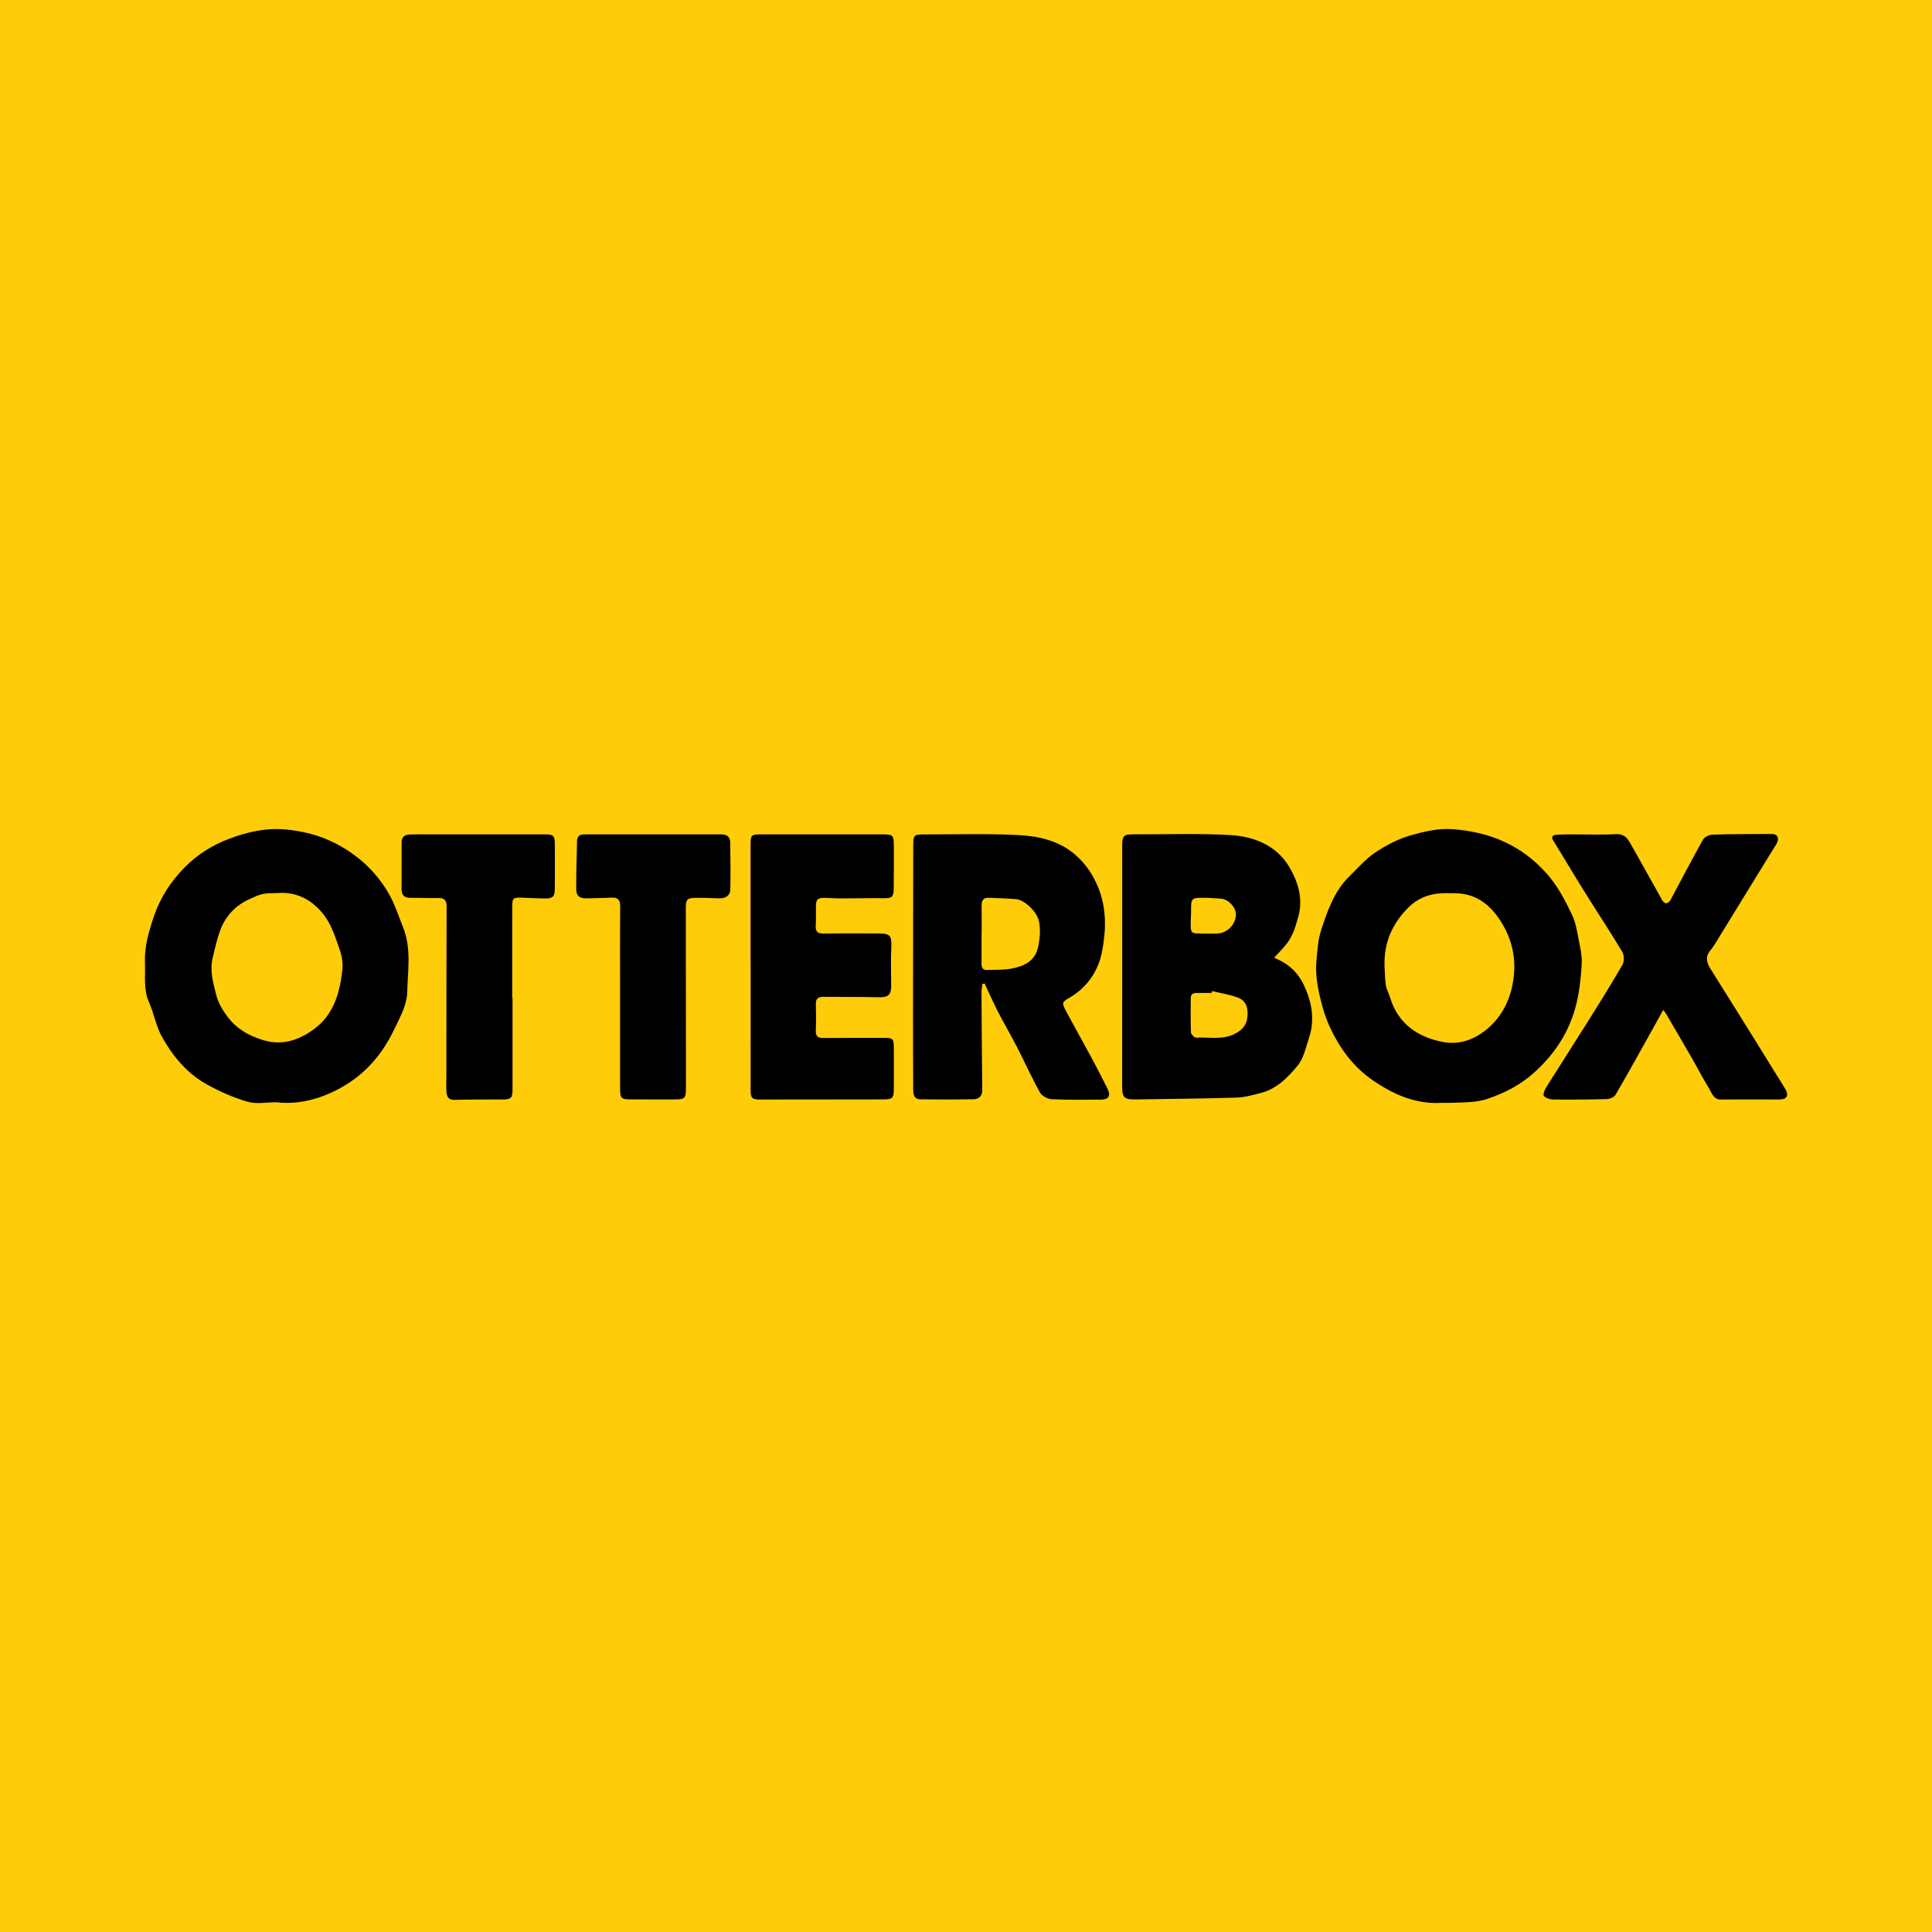
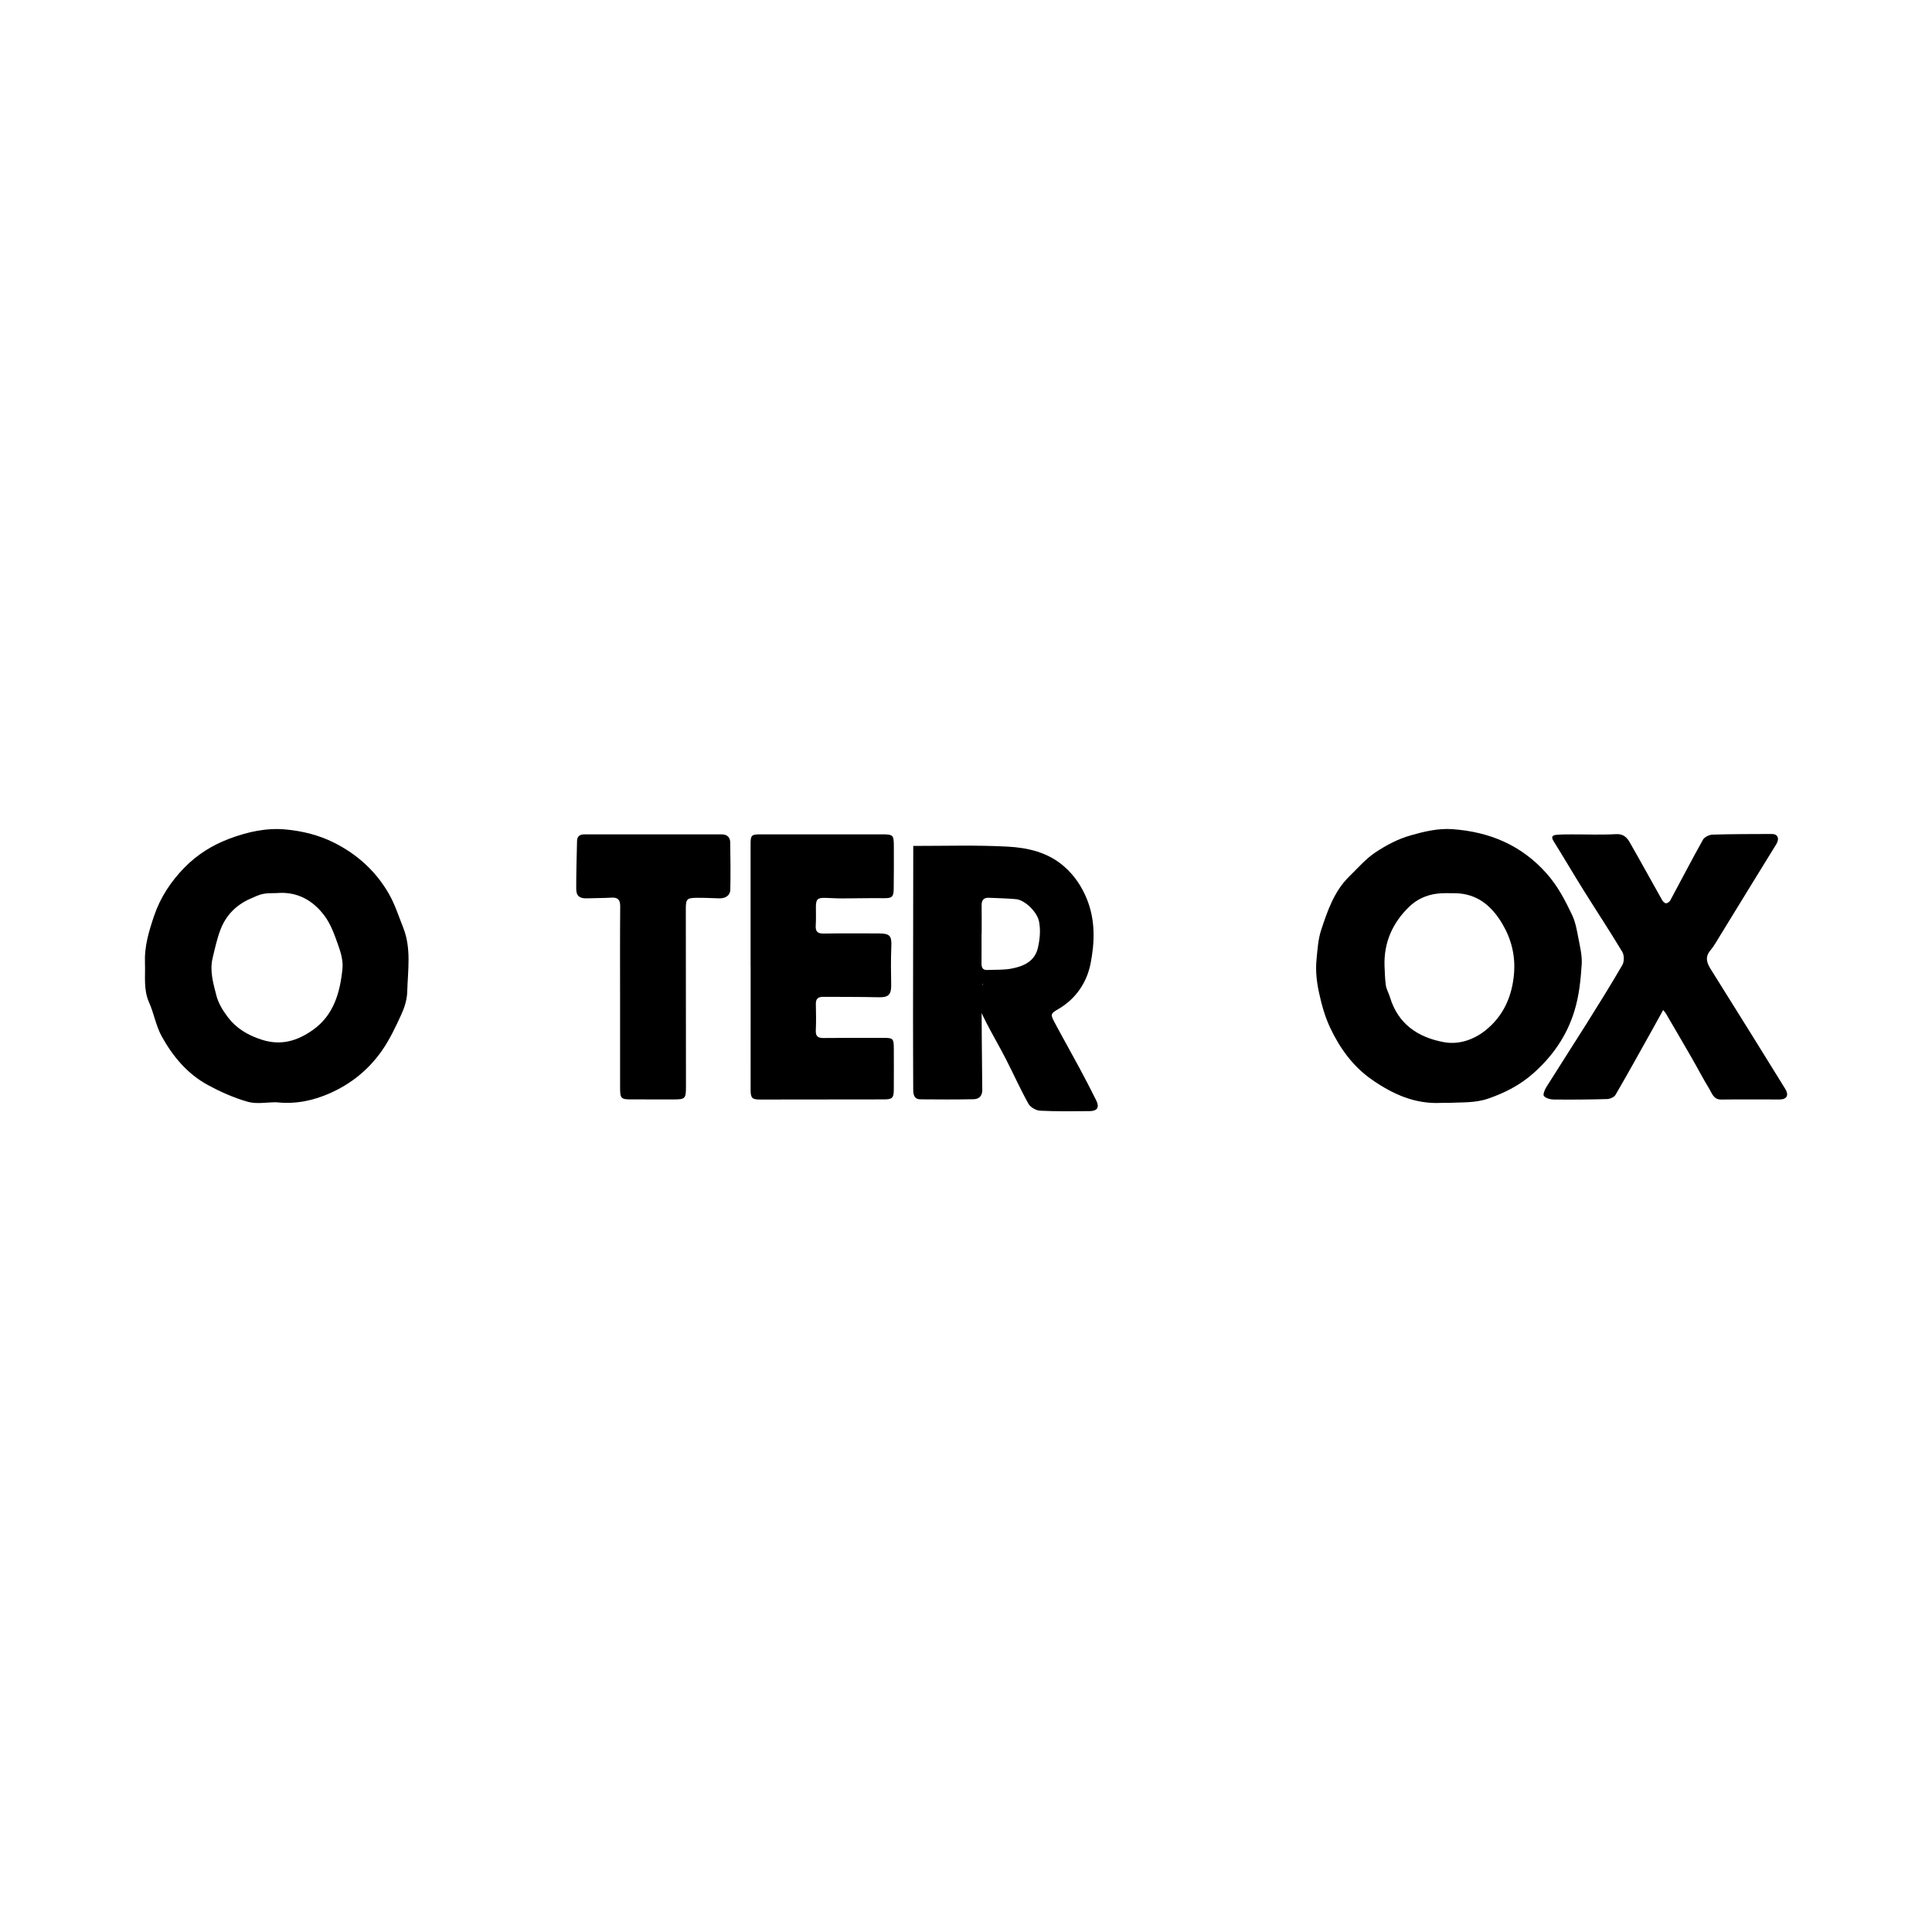
<svg xmlns="http://www.w3.org/2000/svg" version="1.1" id="Layer_1" x="0px" y="0px" width="200px" height="200px" viewBox="0 0 200 200" enable-background="new 0 0 200 200" xml:space="preserve">
-   <rect fill="#FECC09" width="200" height="200" />
  <g>
    <path d="M149.97,114.168c-0.264,0-0.529-0.012-0.793,0.002c-2.688,0.141-4.989-0.899-7.125-2.38   c-1.973-1.368-3.338-3.244-4.354-5.4c-0.542-1.151-0.87-2.342-1.145-3.59c-0.258-1.175-0.381-2.312-0.266-3.481   c0.101-1.023,0.163-2.081,0.48-3.045c0.662-2.007,1.352-4.034,2.93-5.568c0.87-0.845,1.678-1.795,2.673-2.458   c1.117-0.745,2.362-1.403,3.645-1.766c1.402-0.397,2.845-0.758,4.372-0.645c3.846,0.284,7.117,1.661,9.718,4.586   c1.147,1.29,1.922,2.782,2.644,4.305c0.341,0.721,0.484,1.548,0.636,2.343c0.175,0.914,0.411,1.855,0.352,2.767   c-0.105,1.608-0.265,3.208-0.745,4.791c-0.794,2.616-2.276,4.717-4.275,6.49c-1.348,1.196-2.909,2.001-4.637,2.601   C152.701,114.197,151.346,114.095,149.97,114.168z M143.325,99.992c0.041,0.672,0.038,1.35,0.138,2.013   c0.063,0.416,0.299,0.803,0.422,1.214c0.838,2.788,2.895,4.171,5.592,4.666c1.543,0.283,3.063-0.255,4.246-1.18   c1.885-1.473,2.822-3.546,3.011-5.956c0.144-1.838-0.284-3.538-1.201-5.094c-1.094-1.857-2.608-3.164-4.916-3.188   c-0.625-0.006-1.257-0.031-1.873,0.047c-1.079,0.137-2.067,0.583-2.843,1.33C144.171,95.511,143.245,97.548,143.325,99.992z" />
    <path d="M28.59,114.105c-0.985,0-2.029,0.21-2.94-0.048c-1.43-0.406-2.825-1.027-4.136-1.739c-2.114-1.146-3.629-2.964-4.772-5.032   c-0.599-1.083-0.803-2.377-1.312-3.519c-0.599-1.345-0.368-2.732-0.424-4.109c-0.067-1.674,0.399-3.225,0.928-4.798   c0.658-1.96,1.757-3.614,3.166-5.054c1.307-1.337,2.881-2.323,4.653-2.988c1.901-0.712,3.844-1.144,5.874-0.947   c1.716,0.166,3.383,0.578,4.94,1.357c2.44,1.222,4.388,2.998,5.727,5.367c0.601,1.064,0.975,2.257,1.433,3.399   c0.875,2.179,0.489,4.453,0.428,6.691c-0.021,0.787-0.278,1.612-0.611,2.335c-0.603,1.31-1.225,2.64-2.054,3.809   c-1.357,1.916-3.138,3.366-5.327,4.337C32.368,113.962,30.535,114.324,28.59,114.105z M28.666,92.45   c-0.48,0.024-0.971-0.01-1.435,0.087c-0.453,0.095-0.885,0.309-1.314,0.497c-1.496,0.654-2.558,1.756-3.121,3.274   c-0.344,0.927-0.555,1.907-0.786,2.873c-0.318,1.331,0.067,2.626,0.392,3.881c0.207,0.801,0.682,1.578,1.193,2.247   c0.88,1.153,2.047,1.85,3.485,2.317c2.047,0.664,3.741,0.103,5.319-1.013c2.158-1.527,2.812-3.891,3.055-6.357   c0.076-0.772-0.161-1.62-0.429-2.371c-0.379-1.063-0.764-2.185-1.425-3.074C32.409,93.208,30.773,92.272,28.666,92.45z" />
-     <path d="M131.892,99.147c1.471,0.582,2.475,1.526,3.084,2.825c0.831,1.771,1.173,3.6,0.51,5.541   c-0.338,0.991-0.512,2.035-1.216,2.872c-1.037,1.235-2.156,2.361-3.786,2.77c-0.801,0.201-1.618,0.442-2.434,0.467   c-3.481,0.104-6.965,0.14-10.448,0.19c-1.254,0.018-1.436-0.181-1.436-1.39c0.003-8.267,0-16.533,0.005-24.8   c0.001-1.152,0.126-1.257,1.298-1.253c3.292,0.012,6.592-0.111,9.874,0.077c2.503,0.143,4.851,1.089,6.167,3.378   c0.863,1.501,1.409,3.197,0.887,5.077c-0.28,1.009-0.556,1.969-1.199,2.796c-0.218,0.28-0.462,0.539-0.699,0.803   C132.32,98.7,132.131,98.894,131.892,99.147z M125.464,102.594c-0.014,0.066-0.027,0.131-0.041,0.197c-0.527,0-1.055-0.001-1.582,0   c-0.372,0.001-0.58,0.159-0.578,0.562c0.006,1.173-0.028,2.348,0.024,3.518c0.009,0.2,0.368,0.559,0.548,0.549   c1.342-0.078,2.714,0.268,4.021-0.41c0.708-0.367,1.155-0.863,1.257-1.598c0.124-0.891-0.008-1.794-0.988-2.15   C127.271,102.951,126.354,102.81,125.464,102.594z M125.002,96.638c0.36,0,0.722,0.022,1.081-0.004   c1.005-0.072,1.847-0.97,1.857-1.957c0.008-0.757-0.796-1.611-1.549-1.65c-0.528-0.027-1.055-0.079-1.582-0.086   c-1.522-0.022-1.522-0.016-1.508,1.526c0.001,0.12-0.012,0.24-0.016,0.36C123.221,96.856,123.12,96.622,125.002,96.638z" />
-     <path d="M101.7,101.848c-0.034,0.271-0.099,0.542-0.097,0.813c0.019,3.385,0.04,6.771,0.081,10.156   c0.008,0.653-0.348,0.964-0.908,0.975c-1.826,0.036-3.653,0.027-5.479,0.011c-0.705-0.006-0.76-0.532-0.761-1.071   c-0.006-2.451-0.021-4.903-0.019-7.354c0.003-5.936,0.013-11.872,0.023-17.808c0.002-1.129,0.055-1.192,1.177-1.191   c3.268,0.003,6.544-0.103,9.803,0.074c2.059,0.112,4.128,0.591,5.775,2.018c1.073,0.929,1.854,2.068,2.397,3.411   c0.888,2.195,0.813,4.472,0.383,6.661c-0.384,1.955-1.505,3.659-3.344,4.726c-0.801,0.465-0.831,0.543-0.387,1.376   c0.841,1.578,1.723,3.134,2.57,4.709c0.597,1.11,1.181,2.227,1.738,3.357c0.361,0.733,0.12,1.117-0.684,1.122   c-1.706,0.009-3.415,0.041-5.117-0.044c-0.423-0.021-1.005-0.352-1.206-0.712c-0.847-1.521-1.559-3.115-2.355-4.665   c-0.641-1.248-1.354-2.46-1.996-3.708c-0.485-0.943-0.907-1.918-1.357-2.878C101.858,101.833,101.779,101.84,101.7,101.848z    M101.621,96.681c-0.004,0-0.008,0-0.012,0c0,1.009,0.006,2.019-0.003,3.028c-0.004,0.416,0.098,0.725,0.59,0.704   c0.839-0.036,1.694,0.009,2.512-0.144c1.259-0.236,2.421-0.75,2.739-2.166c0.195-0.872,0.29-1.752,0.118-2.689   c-0.185-1.005-1.472-2.247-2.377-2.332c-0.931-0.088-1.87-0.098-2.805-0.145c-0.557-0.028-0.775,0.248-0.766,0.788   C101.632,94.71,101.621,95.696,101.621,96.681z" />
+     <path d="M101.7,101.848c-0.034,0.271-0.099,0.542-0.097,0.813c0.019,3.385,0.04,6.771,0.081,10.156   c0.008,0.653-0.348,0.964-0.908,0.975c-1.826,0.036-3.653,0.027-5.479,0.011c-0.705-0.006-0.76-0.532-0.761-1.071   c-0.006-2.451-0.021-4.903-0.019-7.354c0.003-5.936,0.013-11.872,0.023-17.808c3.268,0.003,6.544-0.103,9.803,0.074c2.059,0.112,4.128,0.591,5.775,2.018c1.073,0.929,1.854,2.068,2.397,3.411   c0.888,2.195,0.813,4.472,0.383,6.661c-0.384,1.955-1.505,3.659-3.344,4.726c-0.801,0.465-0.831,0.543-0.387,1.376   c0.841,1.578,1.723,3.134,2.57,4.709c0.597,1.11,1.181,2.227,1.738,3.357c0.361,0.733,0.12,1.117-0.684,1.122   c-1.706,0.009-3.415,0.041-5.117-0.044c-0.423-0.021-1.005-0.352-1.206-0.712c-0.847-1.521-1.559-3.115-2.355-4.665   c-0.641-1.248-1.354-2.46-1.996-3.708c-0.485-0.943-0.907-1.918-1.357-2.878C101.858,101.833,101.779,101.84,101.7,101.848z    M101.621,96.681c-0.004,0-0.008,0-0.012,0c0,1.009,0.006,2.019-0.003,3.028c-0.004,0.416,0.098,0.725,0.59,0.704   c0.839-0.036,1.694,0.009,2.512-0.144c1.259-0.236,2.421-0.75,2.739-2.166c0.195-0.872,0.29-1.752,0.118-2.689   c-0.185-1.005-1.472-2.247-2.377-2.332c-0.931-0.088-1.87-0.098-2.805-0.145c-0.557-0.028-0.775,0.248-0.766,0.788   C101.632,94.71,101.621,95.696,101.621,96.681z" />
    <path d="M172.172,104.556c-0.427,0.772-0.812,1.474-1.203,2.173c-1.236,2.209-2.459,4.425-3.733,6.612   c-0.14,0.24-0.575,0.426-0.879,0.434c-1.848,0.053-3.699,0.066-5.548,0.046c-0.343-0.004-0.786-0.134-0.986-0.371   c-0.118-0.139,0.085-0.646,0.256-0.918c1.366-2.185,2.772-4.346,4.141-6.53c1.268-2.022,2.534-4.046,3.728-6.111   c0.199-0.345,0.197-1.01-0.007-1.35c-1.287-2.146-2.67-4.235-3.995-6.358c-1.06-1.699-2.073-3.427-3.131-5.127   c-0.258-0.415-0.116-0.594,0.281-0.632c0.524-0.05,1.054-0.047,1.582-0.049c1.539-0.004,3.081,0.062,4.615-0.025   c0.758-0.043,1.127,0.344,1.423,0.859c1.139,1.987,2.236,3.997,3.362,5.992c0.079,0.14,0.265,0.311,0.395,0.306   c0.152-0.006,0.358-0.156,0.436-0.3c1.129-2.093,2.219-4.207,3.382-6.281c0.158-0.281,0.653-0.515,0.999-0.526   c2.041-0.063,4.085-0.057,6.128-0.066c0.62-0.003,0.823,0.468,0.454,1.071c-0.909,1.489-1.831,2.969-2.744,4.456   c-1.023,1.664-2.039,3.333-3.065,4.996c-0.326,0.528-0.629,1.08-1.023,1.552c-0.565,0.676-0.337,1.288,0.043,1.9   c1.412,2.276,2.84,4.541,4.255,6.814c1.159,1.861,2.309,3.728,3.466,5.591c0.399,0.643,0.188,1.098-0.555,1.103   c-2.019,0.013-4.039-0.023-6.059,0.008c-0.812,0.013-0.96-0.644-1.252-1.12c-0.647-1.054-1.214-2.155-1.831-3.228   c-0.882-1.534-1.779-3.06-2.671-4.588C172.388,104.813,172.321,104.746,172.172,104.556z" />
    <path d="M77.7,99.975c0-4.184-0.001-8.368,0-12.552c0-0.982,0.074-1.051,1.077-1.051c4.16,0,8.32-0.001,12.48-0.001   c1.211,0,1.27,0.053,1.273,1.257c0.004,1.467,0.006,2.934-0.013,4.4c-0.011,0.846-0.204,0.963-1.051,0.952   c-1.441-0.019-2.883,0.022-4.325,0.024c-0.576,0.001-1.152-0.044-1.728-0.057c-0.771-0.018-0.943,0.145-0.951,0.901   c-0.007,0.649,0.027,1.301-0.017,1.947c-0.043,0.625,0.181,0.856,0.817,0.846c1.899-0.03,3.799-0.016,5.699-0.012   c1.184,0.003,1.357,0.243,1.308,1.407c-0.055,1.296-0.04,2.596-0.014,3.893c0.021,1.045-0.278,1.331-1.292,1.307   c-1.922-0.045-3.845-0.033-5.768-0.044c-0.495-0.003-0.751,0.204-0.738,0.74c0.022,0.913,0.036,1.829-0.005,2.741   c-0.028,0.621,0.239,0.788,0.809,0.782c2.068-0.022,4.136-0.016,6.204-0.016c0.98,0,1.059,0.077,1.062,1.073   c0.005,1.419,0.008,2.837-0.001,4.256c-0.005,0.91-0.149,1.041-1.05,1.042c-4.256,0.004-8.512,0.006-12.768,0.014   c-0.847,0.001-1.002-0.13-1.004-1.004c-0.006-2.765,0.001-5.531,0.002-8.296c0.001-1.515,0-3.03,0-4.545   C77.704,99.975,77.702,99.975,77.7,99.975z" />
-     <path d="M53.056,103.341c0,3.147-0.001,6.295,0.001,9.442c0,0.885-0.158,1.036-1.047,1.037c-1.657,0.002-3.315-0.007-4.971,0.037   c-0.596,0.016-0.775-0.313-0.819-0.776c-0.044-0.476-0.011-0.96-0.011-1.44c0.005-5.934,0.003-11.869,0.024-17.803   c0.002-0.665-0.246-0.893-0.895-0.875c-0.958,0.027-1.919-0.032-2.878-0.023c-0.614,0.006-0.889-0.294-0.891-0.871   c-0.005-1.633,0-3.267,0.006-4.9c0.002-0.552,0.35-0.769,0.838-0.783c0.744-0.022,1.489-0.013,2.234-0.013   c3.916,0,7.833,0,11.749,0.001c0.905,0,1.033,0.116,1.04,1.043c0.012,1.537,0.01,3.075-0.002,4.612   c-0.006,0.773-0.222,0.989-0.99,0.982c-0.792-0.007-1.583-0.052-2.374-0.083c-0.962-0.038-1.043,0.028-1.044,0.971   c-0.004,3.147-0.002,6.295-0.002,9.442C53.034,103.341,53.045,103.341,53.056,103.341z" />
    <path d="M64.191,103.23c0-3.126-0.016-6.252,0.012-9.377c0.006-0.686-0.213-0.97-0.907-0.929c-0.839,0.05-1.681,0.038-2.522,0.071   c-0.754,0.029-1.12-0.223-1.123-0.974c-0.007-1.658,0.048-3.315,0.085-4.973c0.011-0.479,0.291-0.673,0.752-0.673   c4.737,0.002,9.473,0.002,14.21-0.001c0.561,0,0.884,0.285,0.893,0.82c0.028,1.634,0.043,3.269,0.01,4.903   c-0.012,0.605-0.496,0.919-1.168,0.899c-0.769-0.022-1.538-0.063-2.306-0.055c-1.037,0.012-1.132,0.13-1.131,1.18   c0.006,6.131,0.011,12.262,0.015,18.392c0.001,1.226-0.083,1.305-1.313,1.3c-1.395-0.005-2.789-0.009-4.184-0.003   c-1.271,0.005-1.322-0.037-1.323-1.346C64.189,109.386,64.191,106.308,64.191,103.23z" />
  </g>
</svg>